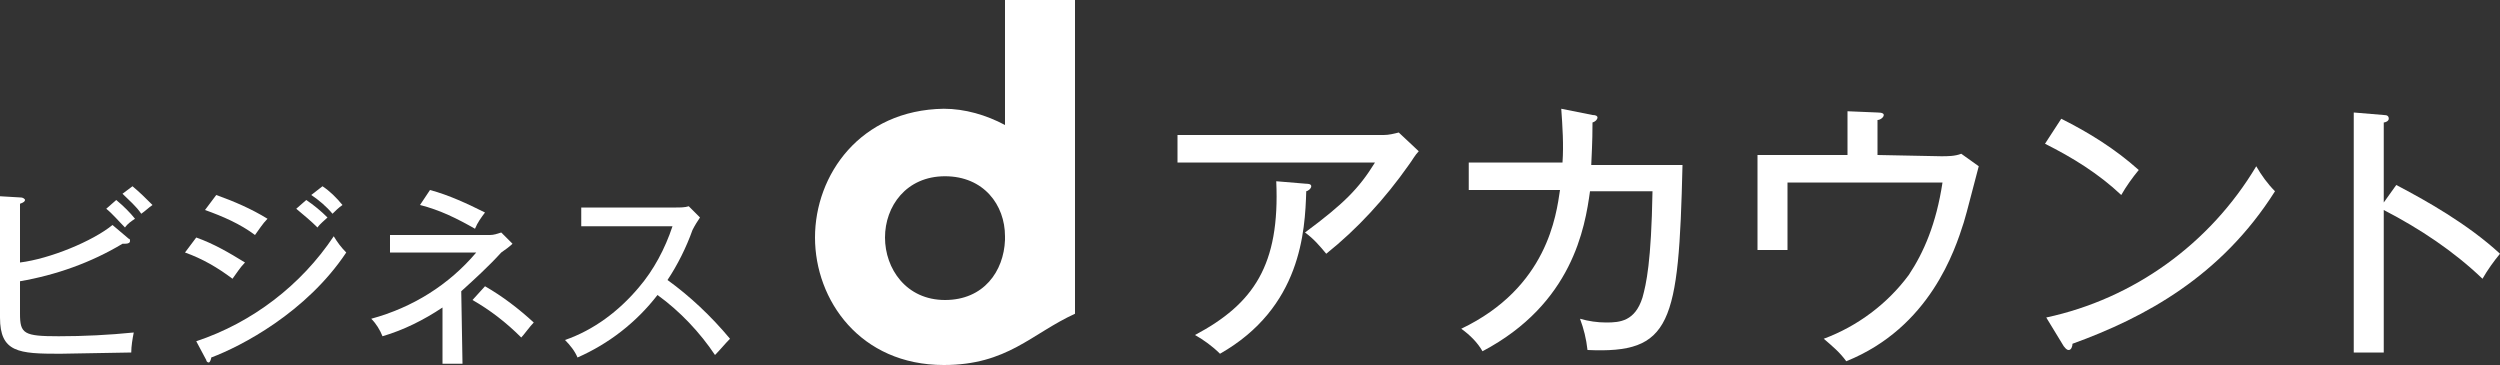
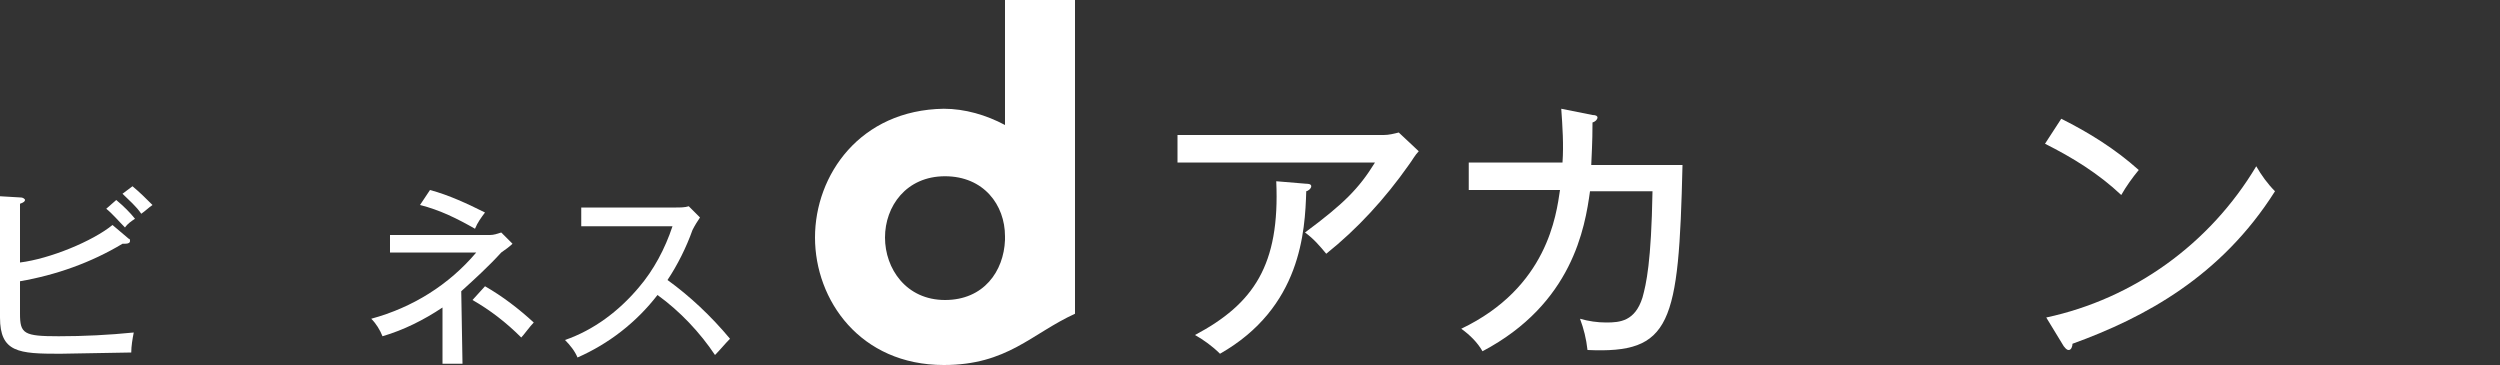
<svg xmlns="http://www.w3.org/2000/svg" version="1.1" id="Layer_1" x="0px" y="0px" width="200px" height="29.2px" viewBox="0 0 200 29.2" style="enable-background:new 0 0 200 29.2;" xml:space="preserve">
  <rect x="0" y="0" width="200" height="29.2" fill="#333333" stroke="none" />
  <style type="text/css">
	.st0{fill:#FFFFFF;}
</style>
  <g id="レイヤー_2">
    <g id="レイヤー_1-2">
      <path class="st0" d="M110.7,10.8c0.4,0,0.8-0.1,1.2-0.2l1.6,1.5c-0.3,0.3-0.5,0.7-0.8,1.1c-1.9,2.7-4.1,5.1-6.6,7.1    c-0.5-0.6-1-1.2-1.7-1.7c3.1-2.3,4.3-3.5,5.6-5.6H94.2v-2.2H110.7z M104.5,14.7c0.1,0,0.4,0,0.4,0.2s-0.3,0.4-0.4,0.4    c-0.1,3.2-0.4,9.3-6.9,13c-0.6-0.6-1.3-1.1-2-1.5c4.7-2.5,6.8-5.6,6.5-12.3L104.5,14.7z" />
      <path class="st0" d="M127.4,9.2c0.3,0,0.4,0.1,0.4,0.2s-0.1,0.3-0.4,0.4c0,0.6,0,1.3-0.1,3.4h7.3C134.3,26,133.7,28.3,127,28    c-0.1-0.9-0.3-1.7-0.6-2.5c0.7,0.2,1.4,0.3,2.1,0.3c1.1,0,2.3-0.1,2.9-2c0.3-1.1,0.7-2.8,0.8-8.5h-5c-0.4,2.9-1.4,9-8.6,12.8    c-0.4-0.7-1-1.3-1.7-1.8c6.9-3.3,7.6-9.1,7.9-11.1h-7.3V13h7.5c0.1-1.4,0-2.9-0.1-4.3L127.4,9.2z" />
-       <path class="st0" d="M155.3,12.5c0.5,0,1.1,0,1.6-0.2l1.4,1c-0.2,0.7-1,3.9-1.2,4.5c-0.7,2.2-2.7,8.4-9.4,11.1    c-0.5-0.7-1.1-1.2-1.8-1.8c2.7-1,5.1-2.8,6.8-5.1c1.2-1.8,2.2-4.1,2.7-7.4H143V20h-2.4v-7.6h7.2V8.9l2.4,0.1    c0.4,0,0.5,0.1,0.5,0.2c0,0.2-0.3,0.4-0.5,0.4v2.8L155.3,12.5z" />
      <path class="st0" d="M164.9,9.5c2.2,1.1,4.3,2.4,6.2,4.1c-0.5,0.6-1,1.3-1.4,2c-1.8-1.7-3.9-3-6.1-4.1L164.9,9.5z M163.7,25.4    c7-1.5,13.1-5.9,16.8-12.1c0.4,0.7,0.9,1.4,1.5,2c-4.3,6.8-10.4,10.1-16.2,12.2c0,0.2-0.1,0.5-0.3,0.5s-0.3-0.2-0.4-0.3    L163.7,25.4z" />
-       <path class="st0" d="M191.7,14.8c2.3,1.2,5.7,3.1,8.3,5.5c-0.5,0.6-1,1.3-1.4,2c-2.3-2.2-5-4-7.9-5.5v11.4h-2.4V9l2.4,0.2    c0.3,0,0.4,0.1,0.4,0.3s-0.3,0.3-0.4,0.3v6.4L191.7,14.8z" />
      <path class="st0" d="M80.4,0v10c-1.5-0.8-3.2-1.3-4.9-1.3C68.8,8.8,65.2,14,65.2,19s3.6,10.2,10.3,10.2c5.1,0,7-2.5,10.5-4.1V0    H80.4 M70.8,19c0-2.5,1.7-4.9,4.8-4.9s4.8,2.3,4.8,4.8v0.3c-0.1,2.5-1.7,4.8-4.8,4.8S70.8,21.5,70.8,19" />
      <path class="st0" d="M1.6,25.1c0,1.6,0.3,1.8,3.1,1.8c2,0,4-0.1,6-0.3c-0.1,0.5-0.2,1.1-0.2,1.6c-0.9,0-4.8,0.1-5.7,0.1    c-3.3,0-4.8-0.1-4.8-2.9v-9.7l1.7,0.1C1.8,15.8,2,15.9,2,16s-0.1,0.2-0.4,0.3V21C4,20.7,7.4,19.3,9,18l1.3,1.1    c0.1,0,0.1,0.1,0.1,0.2s-0.1,0.2-0.4,0.2c-0.1,0-0.2,0-0.2,0c-2.5,1.5-5.3,2.5-8.2,3L1.6,25.1z M9.3,16c0.6,0.5,1.1,1,1.5,1.5    c-0.3,0.2-0.6,0.4-0.8,0.7c-0.5-0.5-1-1.1-1.5-1.5L9.3,16z M10.6,14.9c0.6,0.5,1.1,1,1.6,1.5c-0.3,0.2-0.6,0.5-0.9,0.7    c-0.4-0.6-1-1.1-1.5-1.6L10.6,14.9z" />
-       <path class="st0" d="M15.7,19c1.4,0.5,2.6,1.2,3.9,2c-0.4,0.4-0.7,0.9-1,1.3c-1.2-0.9-2.4-1.6-3.8-2.1L15.7,19z M15.7,27.3    c4.5-1.5,8.4-4.5,11-8.4c0.3,0.5,0.6,0.9,1,1.3c-3.2,4.8-8.4,7.5-10.8,8.4c0,0.1-0.1,0.4-0.2,0.4s-0.2-0.1-0.2-0.2L15.7,27.3z     M17.3,15.6c1.4,0.5,2.8,1.1,4.1,1.9c-0.4,0.4-0.7,0.9-1,1.3c-1.2-0.9-2.6-1.5-4-2L17.3,15.6z M24.5,16c0.6,0.4,1.2,0.9,1.7,1.4    c-0.2,0.2-0.6,0.5-0.8,0.8c-0.5-0.5-1.1-1-1.7-1.5L24.5,16z M25.8,14.9c0.6,0.4,1.1,0.9,1.6,1.5c-0.3,0.2-0.6,0.5-0.8,0.7    c-0.5-0.6-1.1-1.1-1.7-1.5L25.8,14.9z" />
      <path class="st0" d="M37,29.1h-1.6v-4.5c-1.5,1-3.1,1.8-4.8,2.3c-0.2-0.5-0.5-1-0.9-1.4c3.3-0.9,6.2-2.7,8.4-5.3h-6.9v-1.4h8    c0.3,0,0.6-0.1,0.9-0.2l0.9,0.9c-0.2,0.2-0.6,0.5-0.9,0.7c-1,1.1-2.1,2.1-3.2,3.1L37,29.1z M34.4,15.2c1.5,0.4,3,1.1,4.4,1.8    c-0.3,0.4-0.6,0.8-0.8,1.3c-1.4-0.8-2.8-1.5-4.4-1.9L34.4,15.2z M38.8,22.9c1.4,0.8,2.7,1.8,3.9,2.9c-0.3,0.3-0.8,1-1,1.2    c-1.2-1.2-2.5-2.2-3.9-3L38.8,22.9z" />
      <path class="st0" d="M46.5,18.1v-1.5h7.6c0.3,0,0.7,0,1-0.1l0.9,0.9c-0.2,0.3-0.4,0.6-0.6,1c-0.5,1.4-1.2,2.8-2,4    c1.8,1.3,3.5,2.9,5,4.7c-0.4,0.4-0.8,0.9-1.2,1.3c-1.2-1.8-2.8-3.5-4.6-4.8c-1.7,2.2-3.9,3.9-6.4,5c-0.2-0.5-0.6-1-1-1.4    c2.3-0.8,4.3-2.3,5.9-4.2c1.2-1.4,2.1-3.1,2.7-4.9H46.5z" />
    </g>
  </g>
</svg>